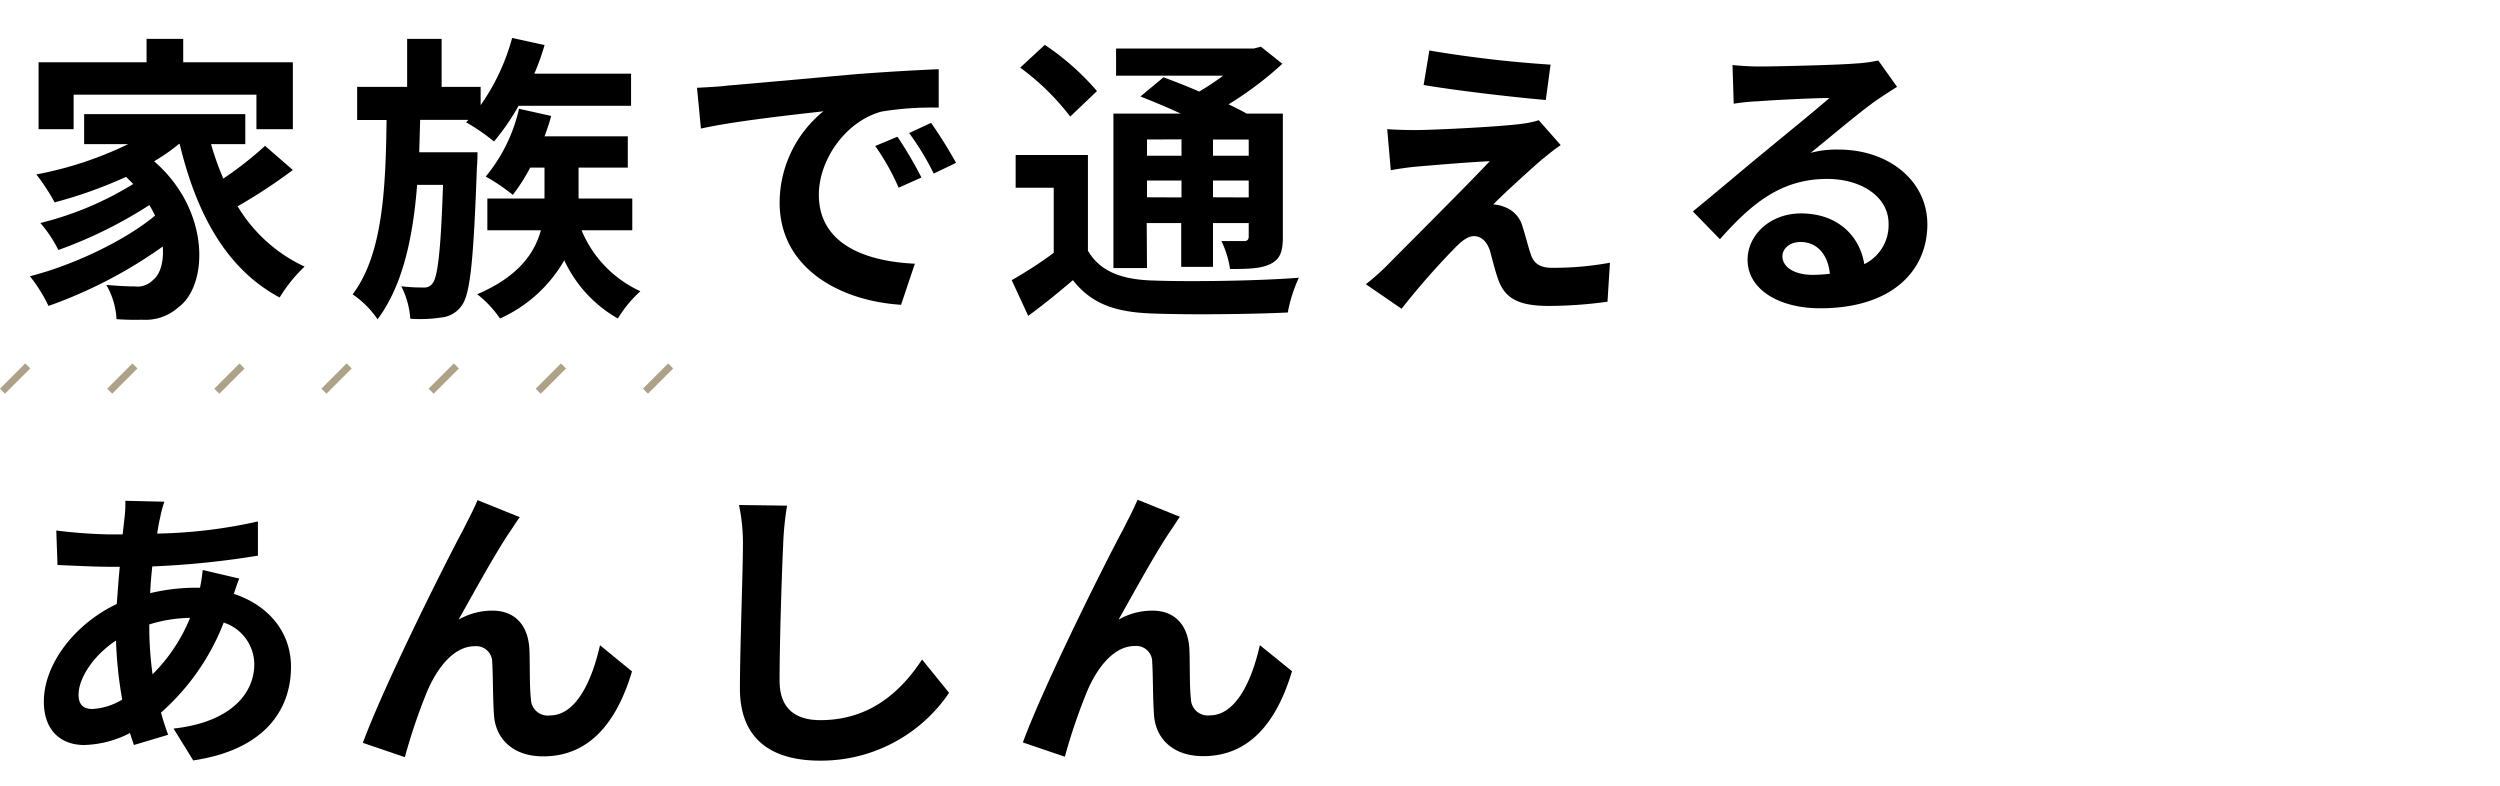
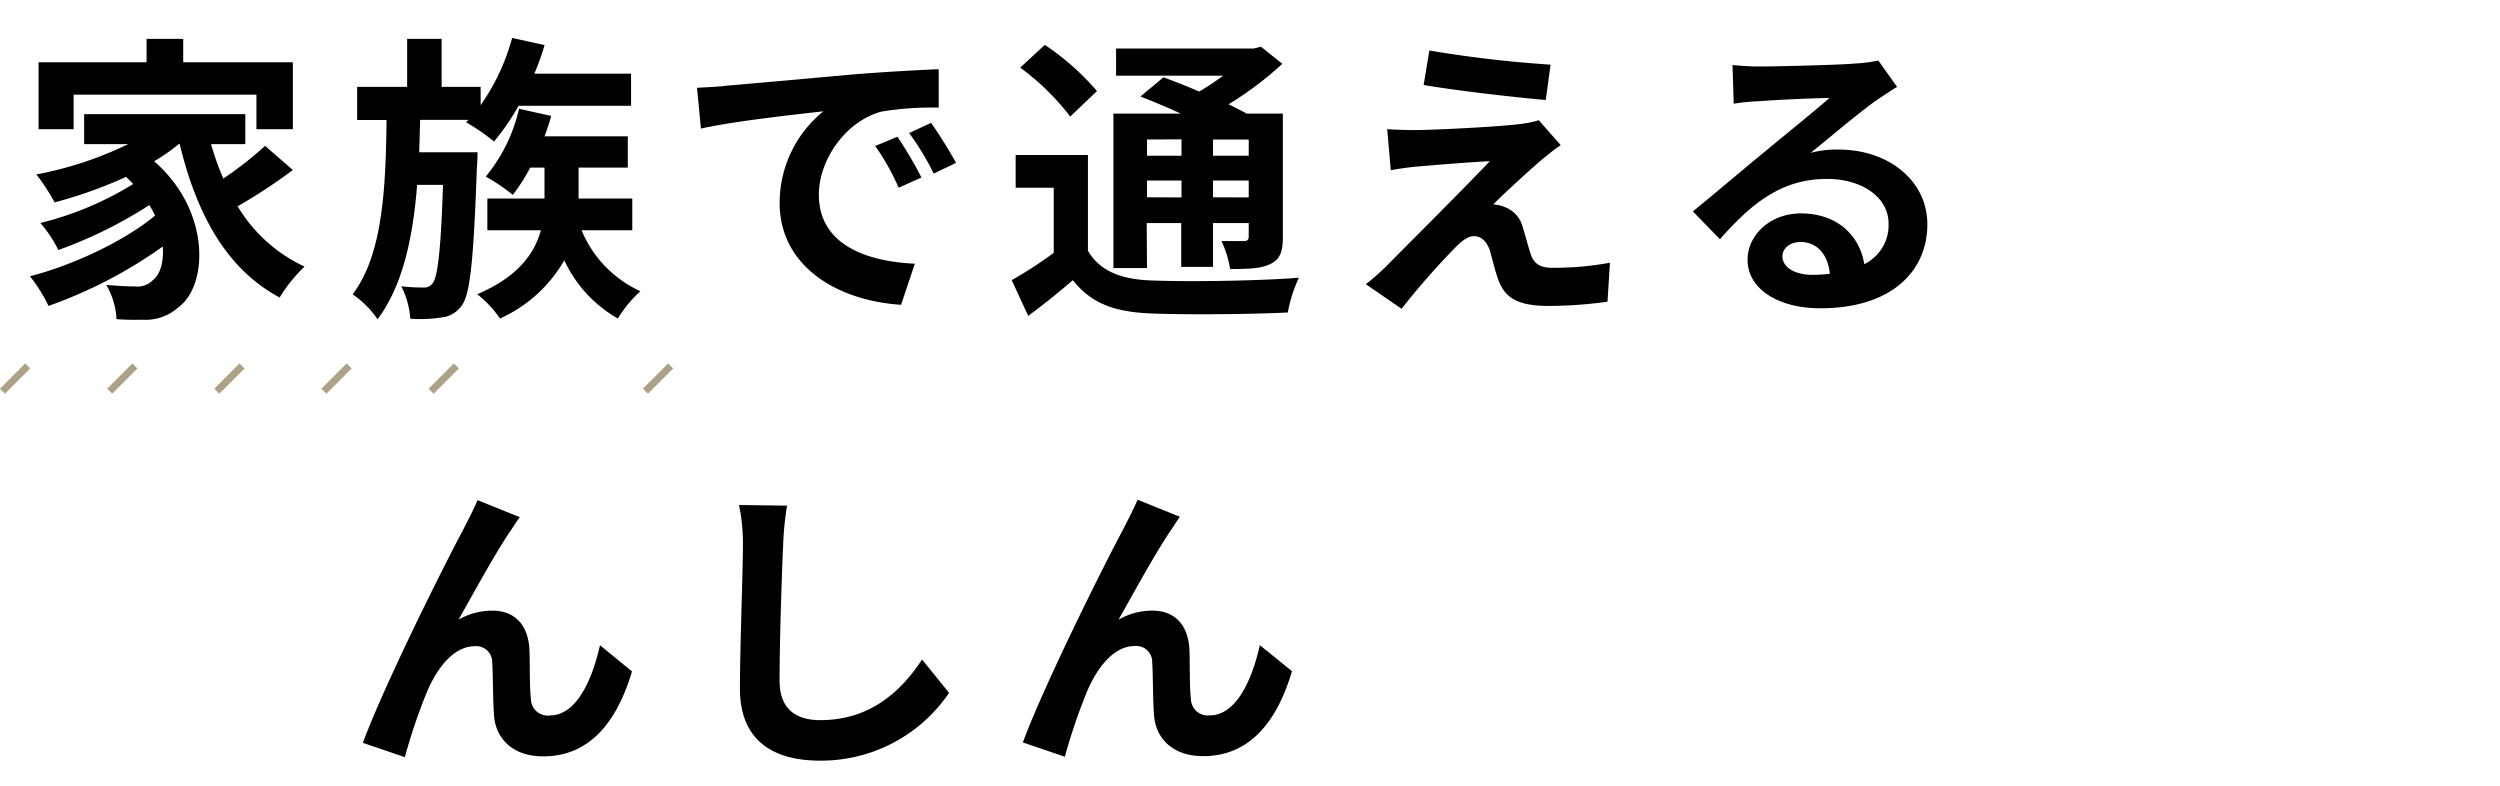
<svg xmlns="http://www.w3.org/2000/svg" viewBox="0 0 350 110">
  <defs>
    <style>.cls-1{fill:none;}.cls-2{fill:#ada287;}</style>
  </defs>
  <title>policy1</title>
  <g id="レイヤー_2" data-name="レイヤー 2">
    <g id="レイヤー_1-2" data-name="レイヤー 1">
      <rect class="cls-1" width="350" height="110" />
      <path d="M41,23.8a76.25,76.25,0,0,1-7.73,5.08,21.41,21.41,0,0,0,9.37,8.44,21,21,0,0,0-3.49,4.33c-7.48-4-11.64-11.72-14-21.51h-.08a27,27,0,0,1-3.49,2.44C29.51,29.47,29.17,39.93,25,43a6.91,6.91,0,0,1-5.12,1.76,34.85,34.85,0,0,1-3.57-.08,10.48,10.48,0,0,0-1.43-4.79c1.6.13,2.94.21,4,.21a3,3,0,0,0,2.52-.88c1-.76,1.55-2.48,1.39-4.71a64.77,64.77,0,0,1-16,8.32,21.54,21.54,0,0,0-2.6-4.16c6-1.51,13.36-5,17.52-8.49a16.39,16.39,0,0,0-.8-1.47A61.9,61.9,0,0,1,8.17,35a17.92,17.92,0,0,0-2.52-3.78,45.24,45.24,0,0,0,13-5.46c-.34-.34-.67-.67-1-1a62.69,62.69,0,0,1-10,3.57,29.6,29.6,0,0,0-2.56-3.91,50.78,50.78,0,0,0,12.85-4.24H11.78v-4.2H34.34v4.2H29.55A37.13,37.13,0,0,0,31.27,25a50.55,50.55,0,0,0,5.84-4.58ZM10.31,18.09H5.4V8.72H20.52V5.44h5.13V8.72H41v9.37H35.9V13.25H10.31Z" />
      <path d="M66.85,21.32s0,1.34-.08,2c-.46,12.9-.92,17.81-2.1,19.41a3.89,3.89,0,0,1-2.9,1.72,19.35,19.35,0,0,1-4.33.17,11.66,11.66,0,0,0-1.26-4.54,24.85,24.85,0,0,0,3.15.17,1.36,1.36,0,0,0,1.26-.63c.67-.88,1.13-4.37,1.43-13.74H58.4c-.59,7.39-2,14.07-5.54,18.82a13.12,13.12,0,0,0-3.49-3.49c4.24-5.63,4.62-14.83,4.75-24.41H50V12.16H57V5.44h4.83v6.72h5.46v2.56a29.83,29.83,0,0,0,4.41-9.41l4.54,1a35.43,35.43,0,0,1-1.43,4H88.35v4.5H72.6a31.91,31.91,0,0,1-3.44,5,27.8,27.8,0,0,0-3.91-2.69l.34-.34H58.82l-.13,4.54ZM81.42,32.24a16.18,16.18,0,0,0,8.23,8.53,17.37,17.37,0,0,0-3.15,3.82A18.12,18.12,0,0,1,79,36.44a19.65,19.65,0,0,1-9,8.15,15.18,15.18,0,0,0-3.19-3.4c5.84-2.48,8.07-5.84,8.91-8.95H68.23V27.79h8V23.46h-2a25.08,25.08,0,0,1-2.44,3.82A25.68,25.68,0,0,0,68,24.72a22.63,22.63,0,0,0,4.66-9.49l4.5,1c-.25,1-.59,1.93-.92,2.86H87.89v4.37H81v4.33h7.52v4.45Z" />
      <path d="M101.66,12c3.49-.29,10.38-.92,18-1.6,4.29-.34,8.82-.59,11.76-.71l0,5.38a43,43,0,0,0-8,.55c-5,1.34-8.78,6.72-8.78,11.64,0,6.85,6.39,9.33,13.44,9.66l-1.93,5.75c-8.74-.55-17-5.25-17-14.28a16.5,16.5,0,0,1,6.13-12.81C111.7,16,103,16.91,98.13,18l-.55-5.71C99.27,12.2,100.86,12.12,101.66,12ZM129,24.85l-3.19,1.43a32.41,32.41,0,0,0-3.28-5.84l3.11-1.3A55.07,55.07,0,0,1,129,24.85Zm4.87-2.06-3.15,1.51a36.9,36.9,0,0,0-3.44-5.67l3.07-1.43A62.86,62.86,0,0,1,133.84,22.79Z" />
      <path d="M152.31,35.1c1.64,2.81,4.54,4,8.82,4.16,5,.21,15,.08,20.71-.38a20.65,20.65,0,0,0-1.55,4.87c-5.17.25-14.07.34-19.2.13s-8.36-1.43-10.88-4.66c-1.93,1.64-3.91,3.28-6.26,5l-2.31-5a57.85,57.85,0,0,0,5.88-3.82V26.28h-5.33V21.7h10.12Zm-2.48-18.78a34.07,34.07,0,0,0-7-6.85l3.44-3.19a36,36,0,0,1,7.31,6.47Zm10.75,21.21h-4.7V15.9h9.41c-1.89-.88-3.91-1.72-5.63-2.39l3.23-2.69c1.47.55,3.23,1.22,5,2a38.56,38.56,0,0,0,3.36-2.23h-15V6.79h19.28l1-.25,3,2.39A47.75,47.75,0,0,1,172,14.6c.92.46,1.81.88,2.52,1.3h5.08V33.21c0,2-.38,3.07-1.72,3.74s-3.15.71-5.67.71A13.66,13.66,0,0,0,171,33.75c1.3,0,2.77,0,3.19,0s.63-.21.63-.63V31.23h-5v6.13h-4.45V31.23h-4.83Zm0-18v2.27h4.83V19.51Zm4.83,8.11V25.27h-4.83v2.35Zm9.41-8.11h-5v2.27h5Zm0,8.11V25.27h-5v2.35Z" />
      <path d="M215.82,22.37c-1.89,1.64-5.8,5.21-6.76,6.26a4.32,4.32,0,0,1,1.55.34,4,4,0,0,1,2.56,2.81c.38,1.13.76,2.73,1.13,3.78.38,1.3,1.3,1.93,2.94,1.93a43.12,43.12,0,0,0,8.15-.71l-.34,5.46a60.9,60.9,0,0,1-8.15.59c-3.95,0-6.09-.84-7.1-3.57-.46-1.22-.92-3.15-1.22-4.2-.5-1.47-1.39-2-2.23-2s-1.72.67-2.69,1.68a104.14,104.14,0,0,0-7.44,8.49l-5-3.44a31.86,31.86,0,0,0,2.9-2.56c2.14-2.18,10.63-10.63,14.45-14.66-2.94.13-7.9.55-10.29.76-1.43.13-2.69.34-3.57.5l-.5-5.75c1,.08,2.48.13,4,.13,2,0,11.43-.42,14.87-.88a13.38,13.38,0,0,0,2.35-.5l3.07,3.49C217.46,21,216.58,21.78,215.82,22.37Zm1.26-13.32L216.41,14c-4.37-.38-12.14-1.26-17.1-2.1l.8-4.83A166.27,166.27,0,0,0,217.08,9.05Z" />
      <path d="M265.59,12.16q-1.51.94-2.9,1.89c-2.23,1.55-6.59,5.25-9.2,7.35a14,14,0,0,1,3.91-.46c7.06,0,12.43,4.41,12.43,10.46,0,6.55-5,11.76-15,11.76-5.8,0-10.17-2.65-10.17-6.81,0-3.36,3.07-6.47,7.48-6.47,5.13,0,8.23,3.15,8.86,7.1a6.07,6.07,0,0,0,3.4-5.67c0-3.74-3.78-6.26-8.61-6.26-6.38,0-10.54,3.4-15,8.44L237,29.6c2.94-2.39,7.94-6.64,10.42-8.65,2.31-1.93,6.64-5.42,8.7-7.23-2.14,0-7.86.29-10,.46a27.44,27.44,0,0,0-3.4.34l-.17-5.42c1.18.13,2.6.21,3.78.21,2.18,0,11.09-.21,13.44-.42a20.06,20.06,0,0,0,3.19-.42Zm-9.41,26.17c-.25-2.69-1.81-4.45-4.08-4.45-1.55,0-2.56.92-2.56,2,0,1.55,1.76,2.6,4.2,2.6A22,22,0,0,0,256.18,38.33Z" />
-       <path d="M33.5,81c-.21.46-.5,1.34-.76,2.14,4.83,1.6,8,5.33,8,10.21,0,5.84-3.49,11.59-13.69,13.11L24.3,102c8-.88,11.3-4.92,11.3-9a6.18,6.18,0,0,0-4.28-5.84,32.35,32.35,0,0,1-8.78,12.6c.29,1.09.63,2.1,1,3.11l-4.79,1.43c-.17-.5-.38-1.09-.55-1.68a14.64,14.64,0,0,1-6.43,1.68c-3.07,0-5.63-1.85-5.63-6.09,0-5.29,4.41-10.92,10.21-13.65.13-1.76.25-3.53.42-5.21H15.4c-2.18,0-5.42-.17-7.35-.25l-.17-4.83a68.34,68.34,0,0,0,7.69.55h1.6l.25-2.23a16.62,16.62,0,0,0,.13-2.48l5.46.13a16.16,16.16,0,0,0-.59,2.23c-.17.67-.29,1.43-.42,2.23A69.38,69.38,0,0,0,36.11,73l0,4.79a120.92,120.92,0,0,1-14.79,1.51c-.13,1.22-.25,2.48-.29,3.74a28,28,0,0,1,6.22-.76H28a24.09,24.09,0,0,0,.38-2.48Zm-16.38,17a57.87,57.87,0,0,1-.88-8.32C13.13,91.71,11,94.91,11,97.26c0,1.3.59,2,1.93,2A8.85,8.85,0,0,0,17.12,97.93ZM20.9,87.51a48.53,48.53,0,0,0,.46,6.89,23.77,23.77,0,0,0,5.25-7.9,20.3,20.3,0,0,0-5.71.92Z" />
      <path d="M71.47,74.32c-2.06,3-5.21,8.78-7.27,12.43a9.47,9.47,0,0,1,4.75-1.26c3.11,0,5,2,5.17,5.46.08,1.85,0,5.21.21,6.93A2.35,2.35,0,0,0,77,100.16c3.57,0,5.84-4.66,7-9.83L88.48,94c-2.14,7.18-6,11.89-12.43,11.89-4.54,0-6.72-2.77-6.89-5.8-.17-2.23-.13-5.63-.25-7.31a2.24,2.24,0,0,0-2.44-2.31c-2.86,0-5.17,2.86-6.64,6.26A80.31,80.31,0,0,0,56.68,106l-5.88-2c3.07-8.32,11.85-25.79,14-29.74.55-1.13,1.3-2.48,2.06-4.24l5.92,2.39C72.39,72.89,71.93,73.65,71.47,74.32Z" />
      <path d="M110.19,70.79a42.71,42.71,0,0,0-.55,5.54c-.21,4.45-.5,13.78-.5,18.95,0,4.2,2.52,5.54,5.71,5.54,6.89,0,11.26-3.95,14.24-8.49L132.87,97a21.65,21.65,0,0,1-18.06,9.49c-6.81,0-11.22-3-11.22-10.08,0-5.59.42-16.51.42-20.08a26.13,26.13,0,0,0-.55-5.63Z" />
      <path d="M163.87,74.32c-2.06,3-5.21,8.78-7.27,12.43a9.47,9.47,0,0,1,4.75-1.26c3.11,0,5,2,5.17,5.46.08,1.85,0,5.21.21,6.93a2.35,2.35,0,0,0,2.65,2.27c3.57,0,5.84-4.66,7-9.83l4.5,3.65c-2.14,7.18-6,11.89-12.43,11.89-4.54,0-6.72-2.77-6.89-5.8-.17-2.23-.13-5.63-.25-7.31a2.24,2.24,0,0,0-2.44-2.31c-2.86,0-5.17,2.86-6.64,6.26a80.31,80.31,0,0,0-3.15,9.24l-5.88-2c3.07-8.32,11.85-25.79,14-29.74.55-1.13,1.3-2.48,2.06-4.24l5.92,2.39C164.79,72.89,164.33,73.65,163.87,74.32Z" />
      <rect class="cls-2" x="-0.38" y="52.5" width="5" height="1" transform="translate(-36.86 17.02) rotate(-45)" />
      <rect class="cls-2" x="14.62" y="52.5" width="5" height="1" transform="translate(-32.46 27.63) rotate(-45)" />
      <rect class="cls-2" x="29.62" y="52.5" width="5" height="1" transform="translate(-28.07 38.24) rotate(-45)" />
      <rect class="cls-2" x="44.62" y="52.5" width="5" height="1" transform="translate(-23.68 48.84) rotate(-45)" />
      <rect class="cls-2" x="59.62" y="52.5" width="5" height="1" transform="translate(-19.28 59.45) rotate(-45)" />
-       <rect class="cls-2" x="74.62" y="52.5" width="5" height="1" transform="translate(-14.89 70.06) rotate(-45)" />
      <rect class="cls-2" x="89.62" y="52.5" width="5" height="1" transform="translate(-10.49 80.66) rotate(-45)" />
    </g>
  </g>
</svg>